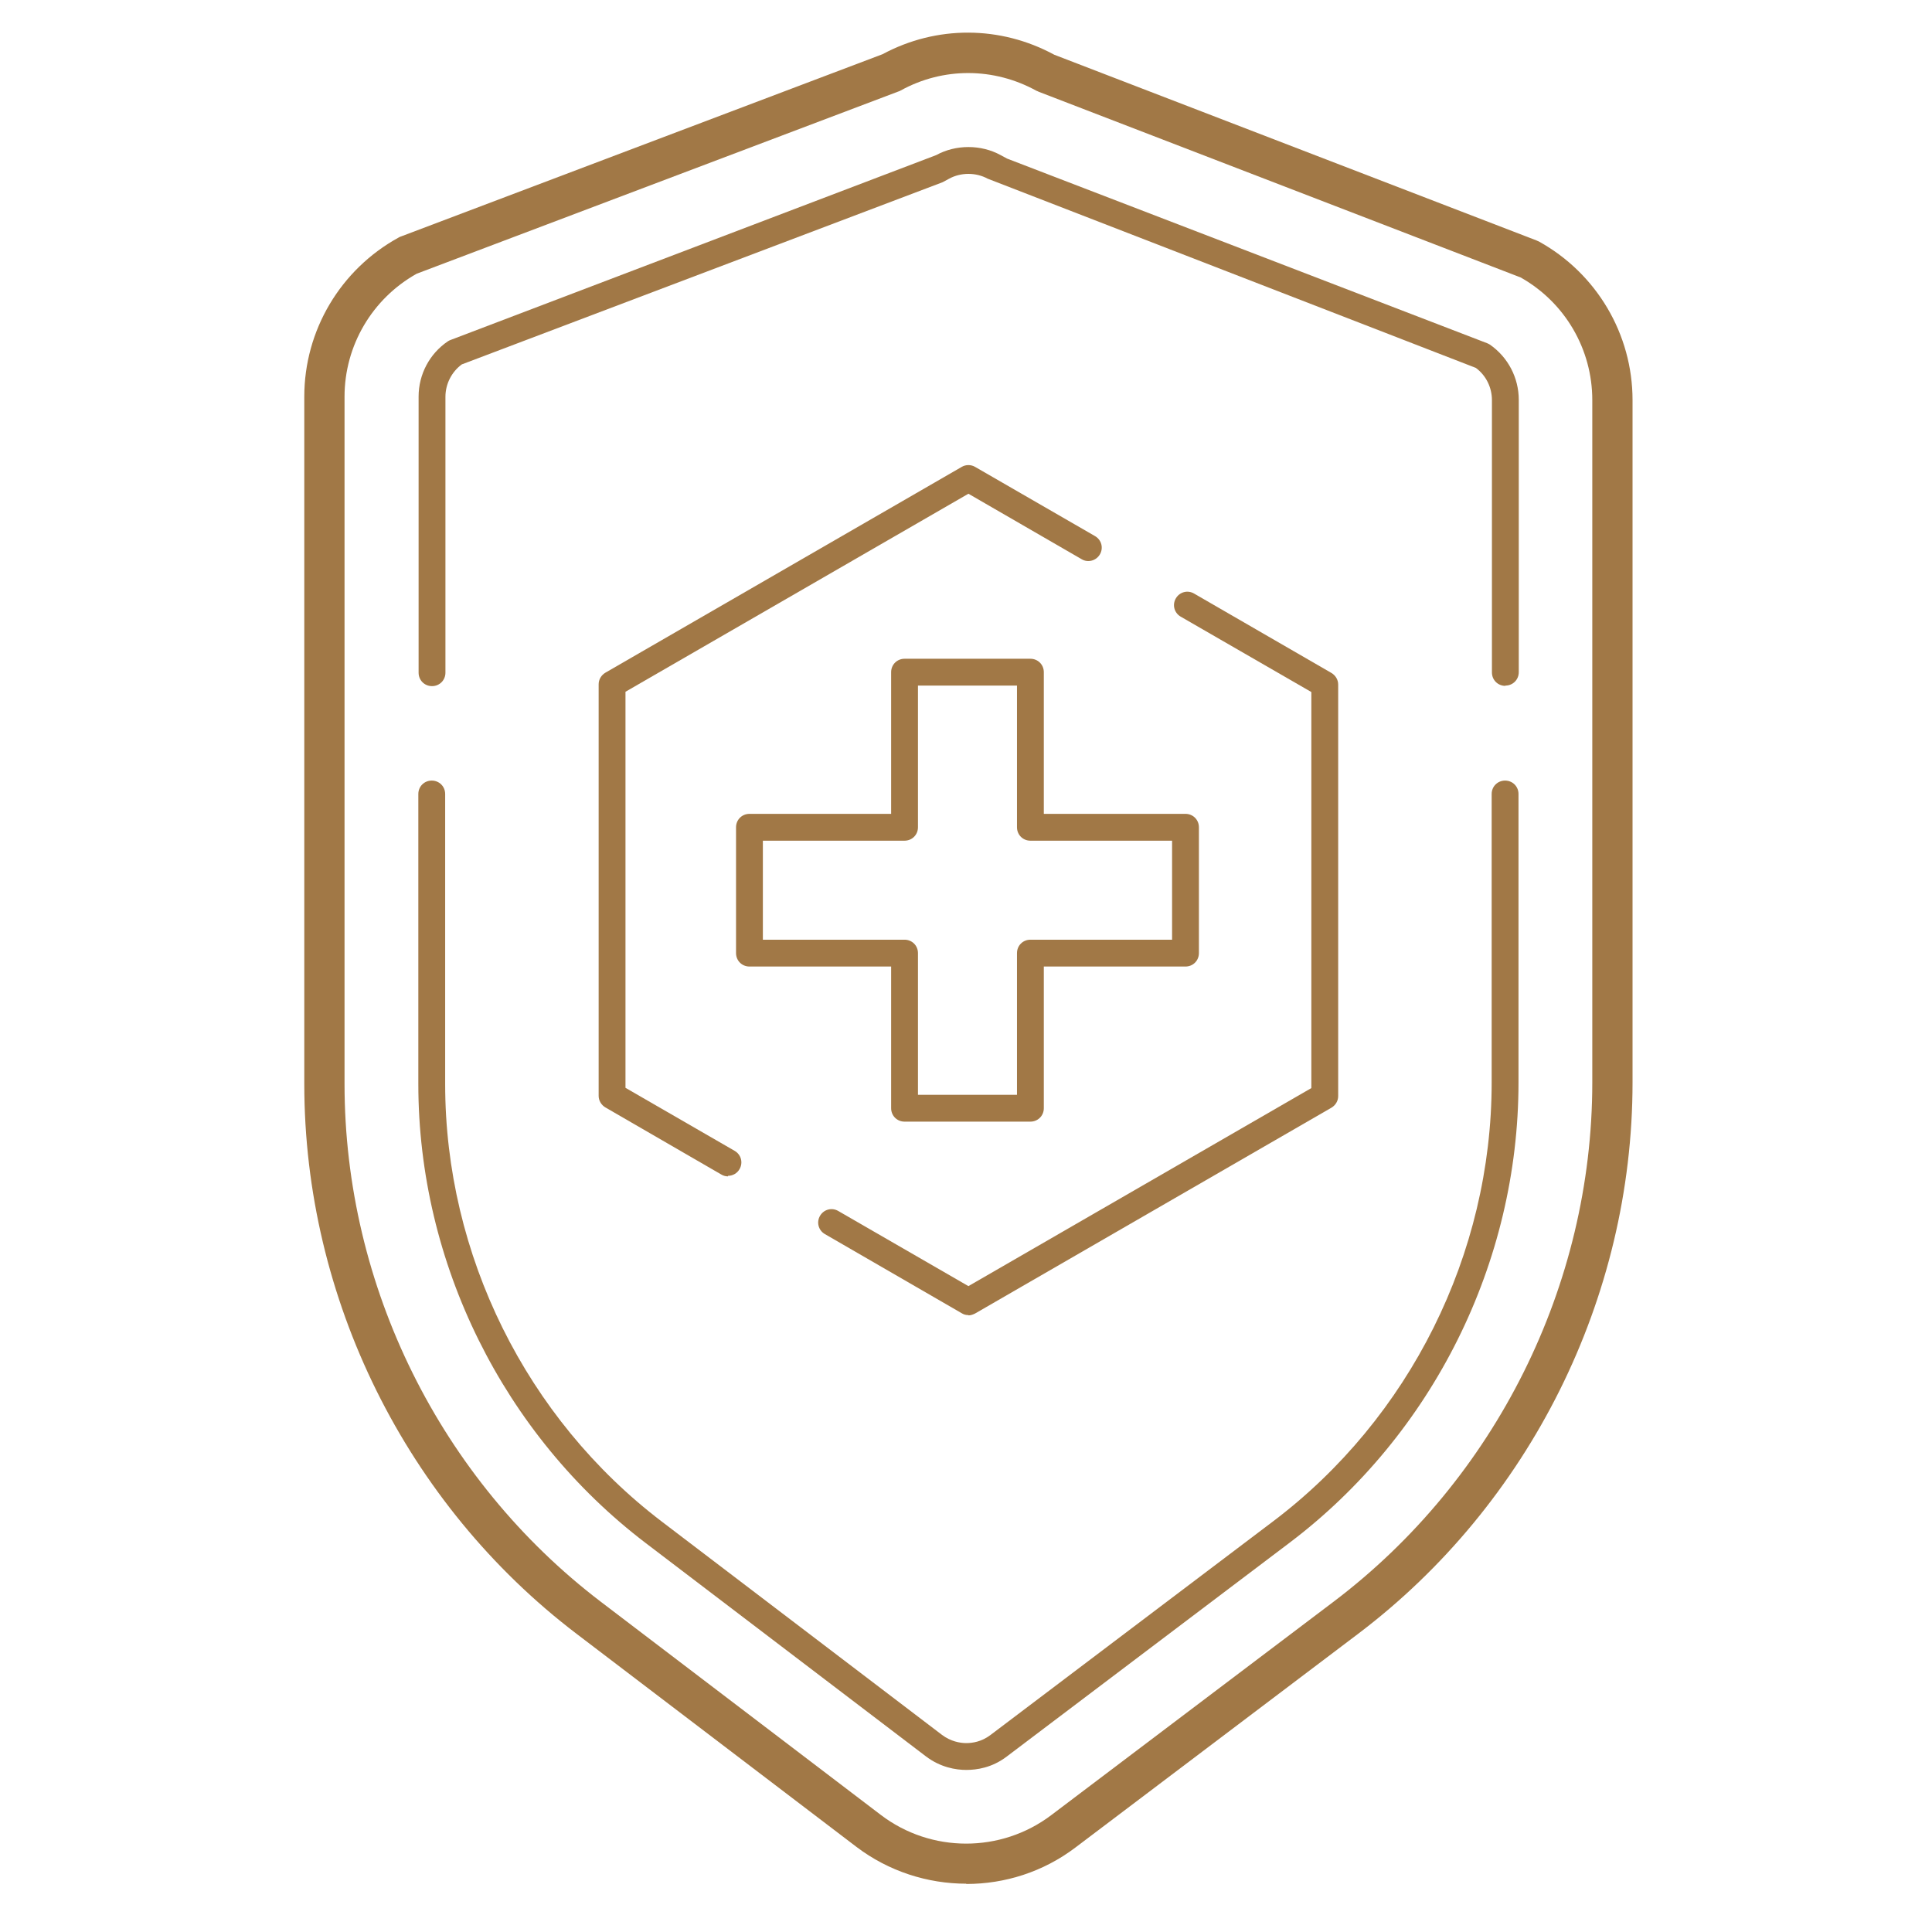
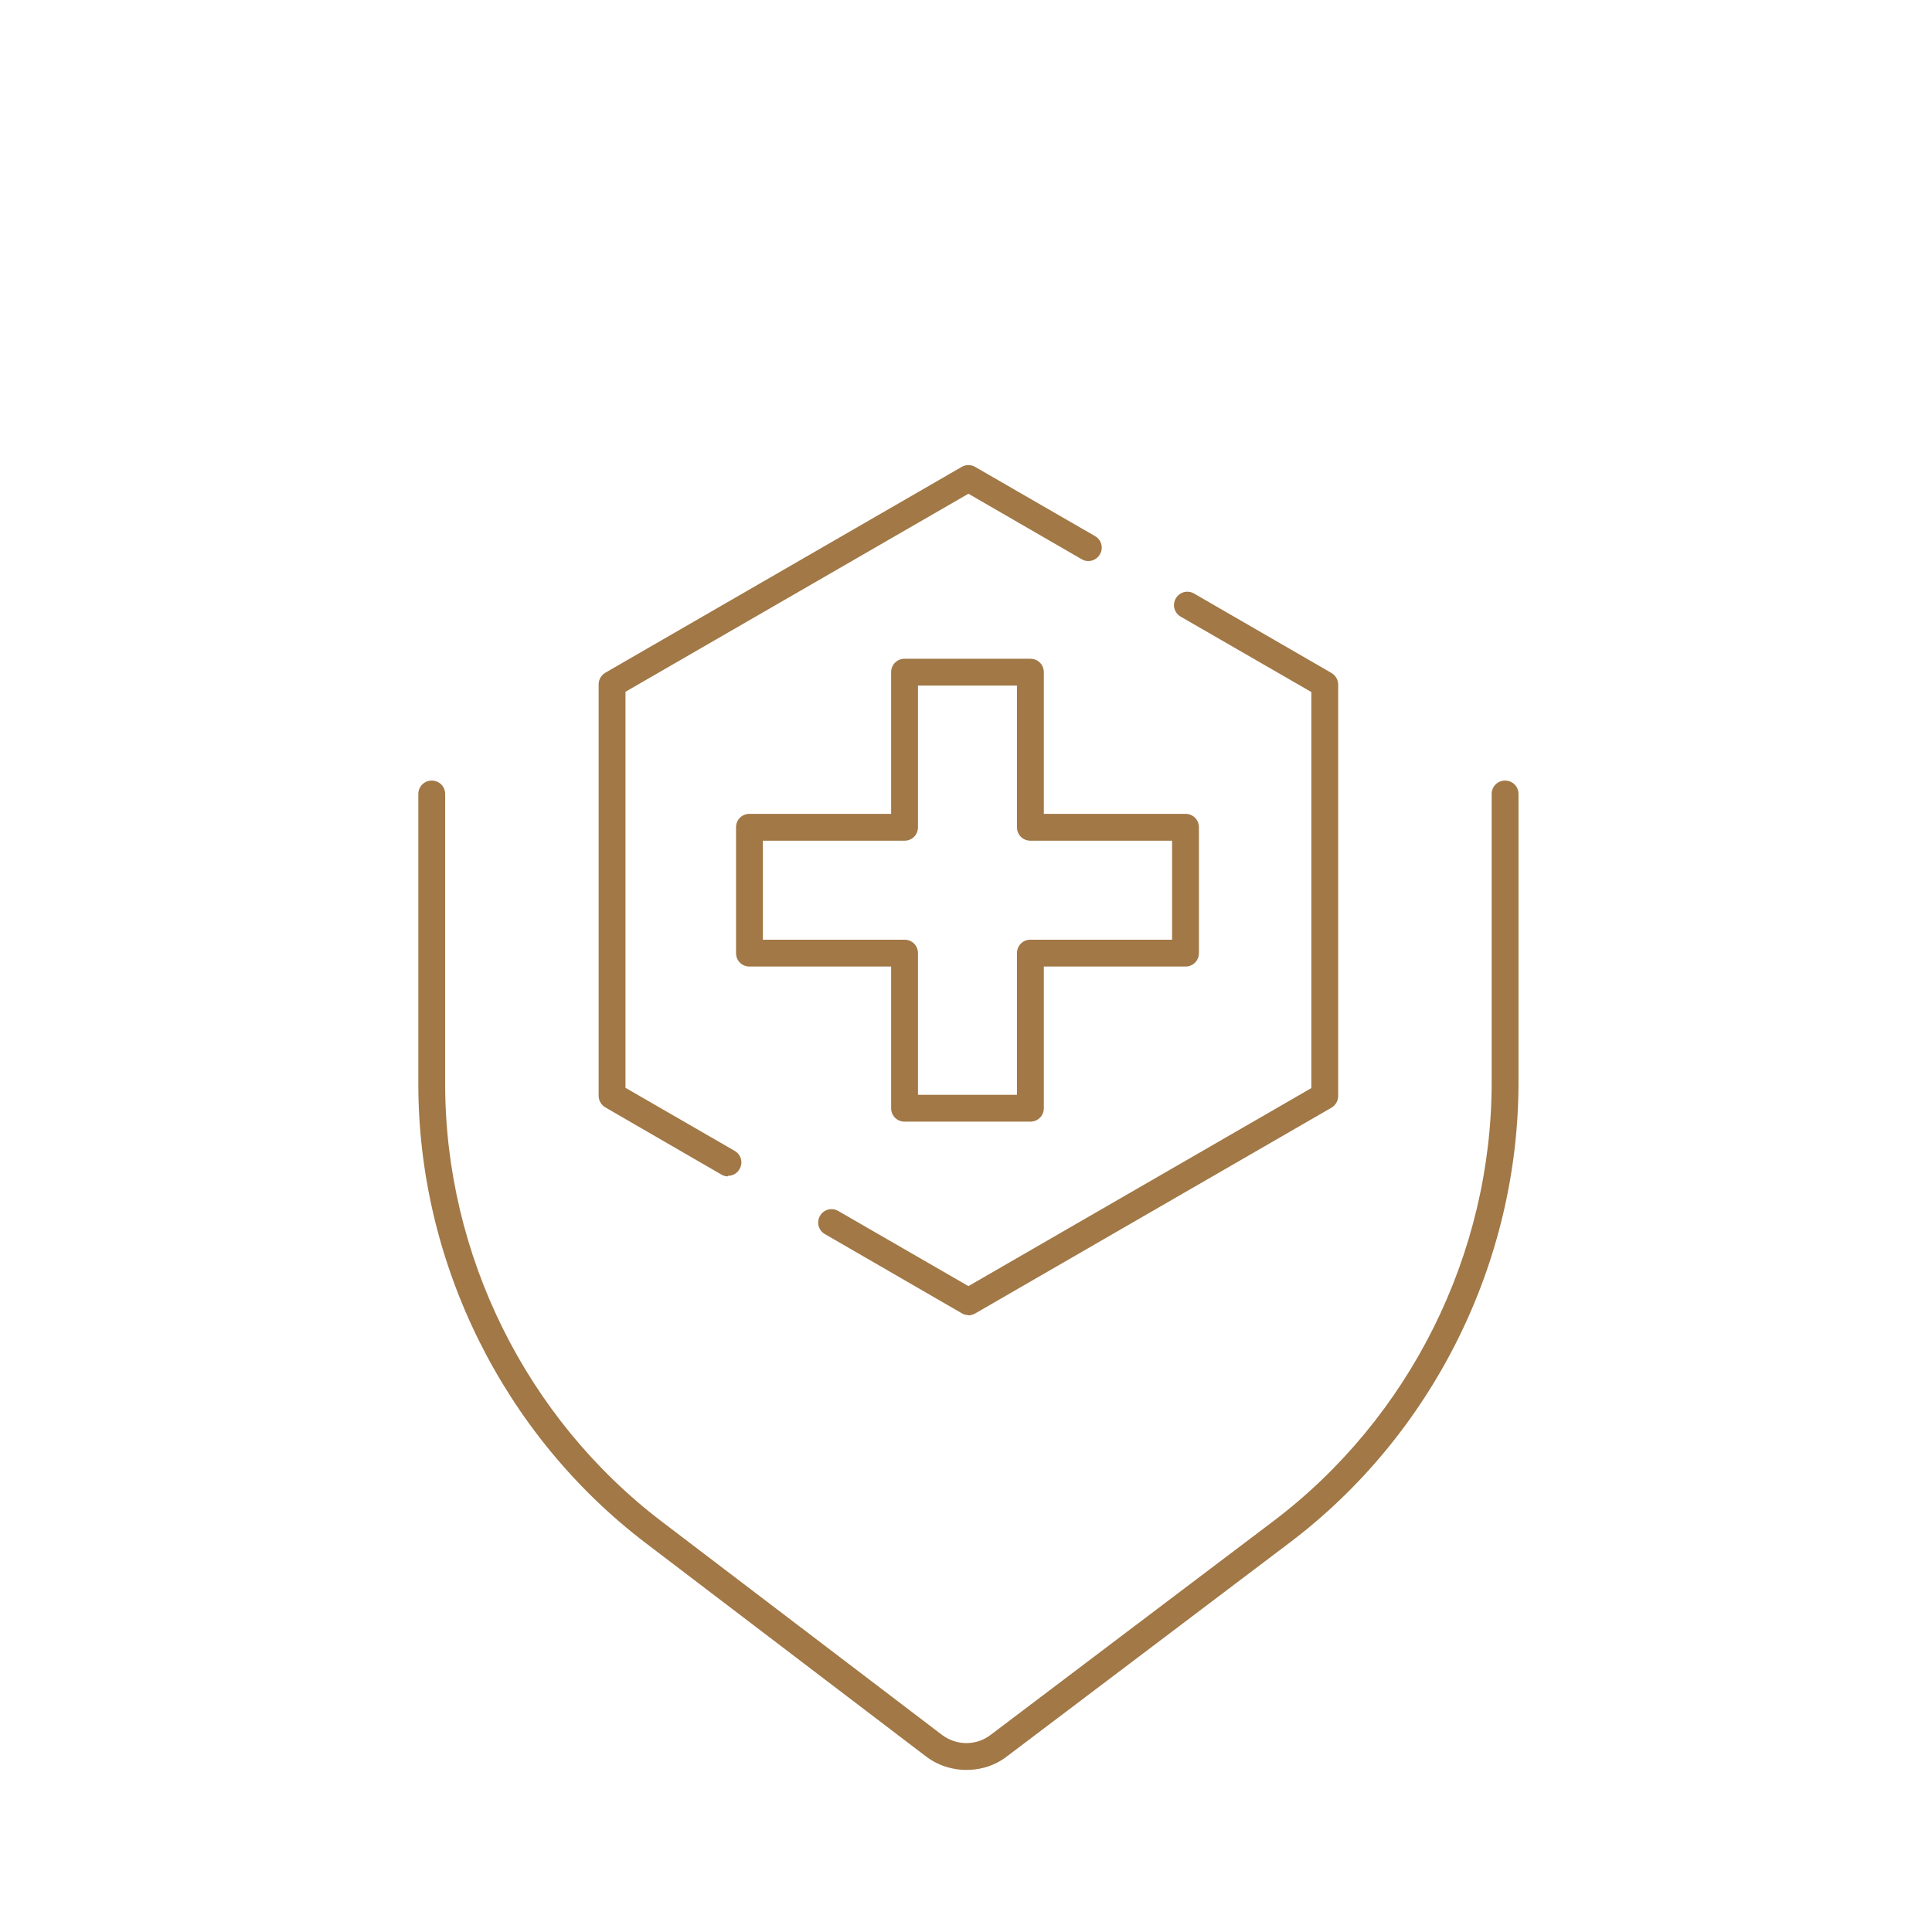
<svg xmlns="http://www.w3.org/2000/svg" width="72" height="72" viewBox="0 0 72 72" fill="none">
-   <path d="M36.01 70.2C34.57 70.2 33.12 69.74 31.92 68.83L21.49 60.89C15.13 56.05 11.34 48.39 11.34 40.4V14.78C11.34 12.31 12.69 10.04 14.86 8.85C14.89 8.83 14.92 8.82 14.95 8.81L32.89 2.02C34.9 0.94 37.28 0.95 39.29 2.04L57.26 8.96C57.26 8.96 57.32 8.99 57.35 9C59.5 10.19 60.84 12.45 60.84 14.91V40.34C60.84 48.37 57.01 56.05 50.61 60.89L40.08 68.85C38.88 69.76 37.45 70.21 36.01 70.21V70.2ZM15.53 10.2C13.87 11.13 12.84 12.88 12.84 14.78V40.4C12.84 47.93 16.41 55.14 22.4 59.7L32.83 67.64C34.7 69.06 37.3 69.06 39.17 67.65L49.7 59.69C55.73 55.13 59.34 47.9 59.34 40.34V14.91C59.34 13.01 58.32 11.27 56.67 10.34L38.71 3.42C38.71 3.42 38.65 3.39 38.62 3.38C37.04 2.51 35.15 2.5 33.57 3.37C33.54 3.39 33.51 3.4 33.48 3.41L15.53 10.2Z" fill="#A17846" />
  <path d="M36.01 65.96C35.63 65.96 35.05 65.87 34.5 65.45L24.07 57.51C18.76 53.47 15.59 47.07 15.59 40.4V29.59C15.59 29.31 15.81 29.09 16.09 29.09C16.37 29.09 16.59 29.31 16.59 29.59V40.4C16.59 46.76 19.61 52.86 24.67 56.71L35.1 64.65C35.43 64.9 35.78 64.96 36.01 64.96C36.24 64.96 36.58 64.91 36.91 64.66L47.44 56.7C52.54 52.85 55.59 46.73 55.59 40.34V29.59C55.59 29.31 55.81 29.09 56.09 29.09C56.37 29.09 56.59 29.31 56.59 29.59V40.34C56.59 47.04 53.4 53.46 48.05 57.5L37.52 65.46C36.97 65.88 36.4 65.96 36.01 65.96Z" fill="#A17846" />
-   <path d="M56.1 25.56C55.82 25.56 55.6 25.34 55.6 25.06V14.91C55.6 14.44 55.38 13.99 55 13.71L36.81 6.66C36.37 6.42 35.81 6.42 35.37 6.66L35.13 6.79L17.21 13.58C16.83 13.86 16.6 14.31 16.6 14.79V25.07C16.6 25.35 16.38 25.57 16.1 25.57C15.82 25.57 15.6 25.35 15.6 25.07V14.78C15.6 13.95 16.01 13.18 16.69 12.72C16.72 12.7 16.76 12.68 16.79 12.67L34.89 5.78C35.62 5.38 36.56 5.38 37.29 5.78L37.53 5.91L55.42 12.79C55.42 12.79 55.49 12.82 55.52 12.84C56.2 13.31 56.6 14.08 56.6 14.9V25.05C56.6 25.33 56.38 25.55 56.1 25.55V25.56Z" fill="#A17846" />
  <path d="M38.4 41.8H33.71C33.43 41.8 33.21 41.58 33.21 41.3V36.02H27.93C27.65 36.02 27.43 35.8 27.43 35.52V30.83C27.43 30.55 27.65 30.33 27.93 30.33H33.21V25.05C33.21 24.77 33.43 24.55 33.71 24.55H38.4C38.68 24.55 38.9 24.77 38.9 25.05V30.33H44.18C44.46 30.33 44.68 30.55 44.68 30.83V35.52C44.68 35.8 44.46 36.02 44.18 36.02H38.9V41.3C38.9 41.58 38.68 41.8 38.4 41.8ZM34.21 40.8H37.9V35.52C37.9 35.24 38.12 35.02 38.4 35.02H43.68V31.33H38.4C38.12 31.33 37.9 31.11 37.9 30.83V25.55H34.21V30.83C34.21 31.11 33.99 31.33 33.71 31.33H28.43V35.02H33.71C33.99 35.02 34.21 35.24 34.21 35.52V40.8Z" fill="#A17846" />
  <path d="M36.09 49.01C36 49.01 35.92 48.99 35.84 48.94L30.74 45.99C30.5 45.85 30.42 45.55 30.56 45.31C30.7 45.07 31 44.99 31.24 45.13L36.09 47.93L48.87 40.55V25.79L44 22.98C43.76 22.84 43.68 22.54 43.82 22.3C43.96 22.06 44.26 21.98 44.5 22.12L49.62 25.08C49.77 25.17 49.87 25.33 49.87 25.51V40.85C49.87 41.03 49.77 41.19 49.62 41.28L36.34 48.95C36.26 48.99 36.18 49.02 36.09 49.02V49.01Z" fill="#A17846" />
  <path d="M27.13 43.84C27.05 43.84 26.96 43.82 26.88 43.77L22.56 41.27C22.41 41.18 22.31 41.02 22.31 40.84V25.5C22.31 25.32 22.41 25.16 22.56 25.07L35.84 17.4C35.99 17.31 36.19 17.31 36.34 17.4L40.81 19.98C41.05 20.12 41.13 20.42 40.99 20.66C40.85 20.9 40.54 20.98 40.31 20.84L36.09 18.4L23.31 25.78V40.54L27.38 42.89C27.62 43.03 27.7 43.33 27.56 43.57C27.47 43.73 27.3 43.82 27.13 43.82V43.84Z" fill="#A17846" />
</svg>